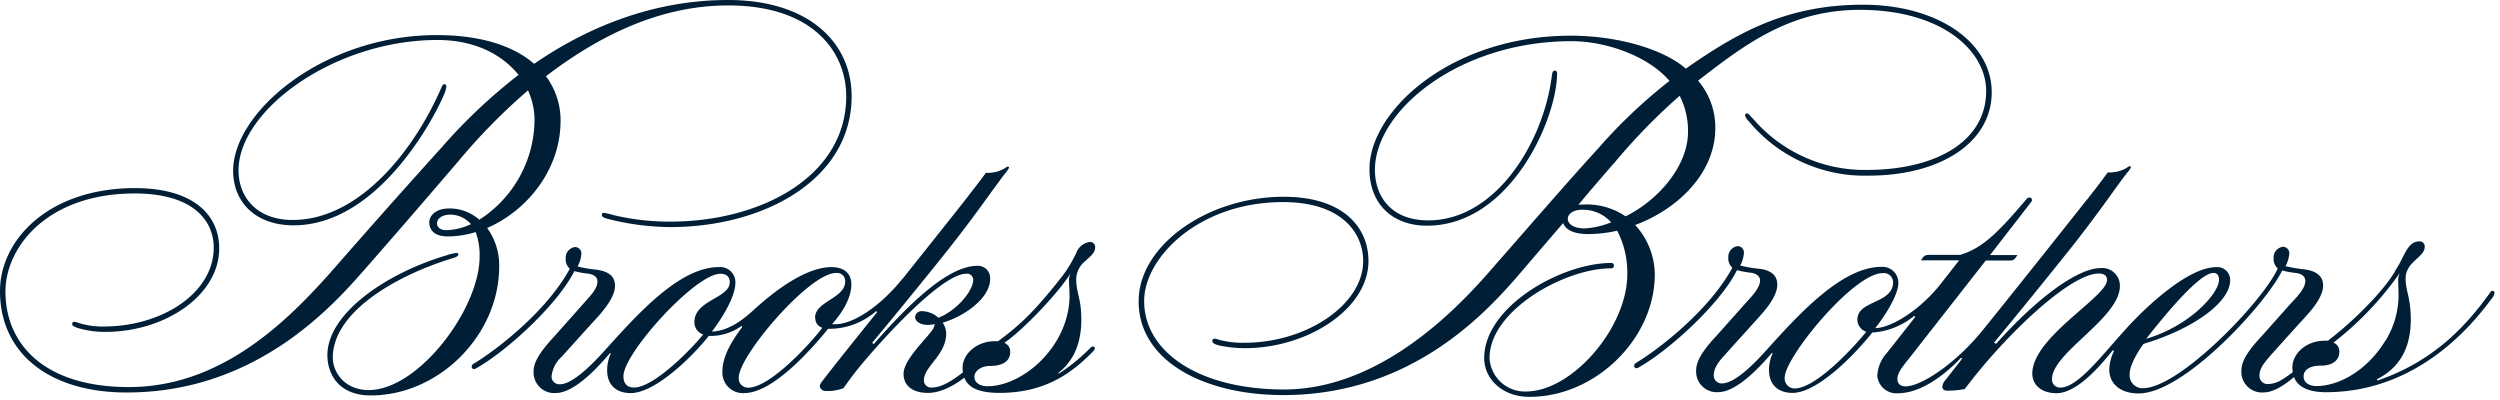
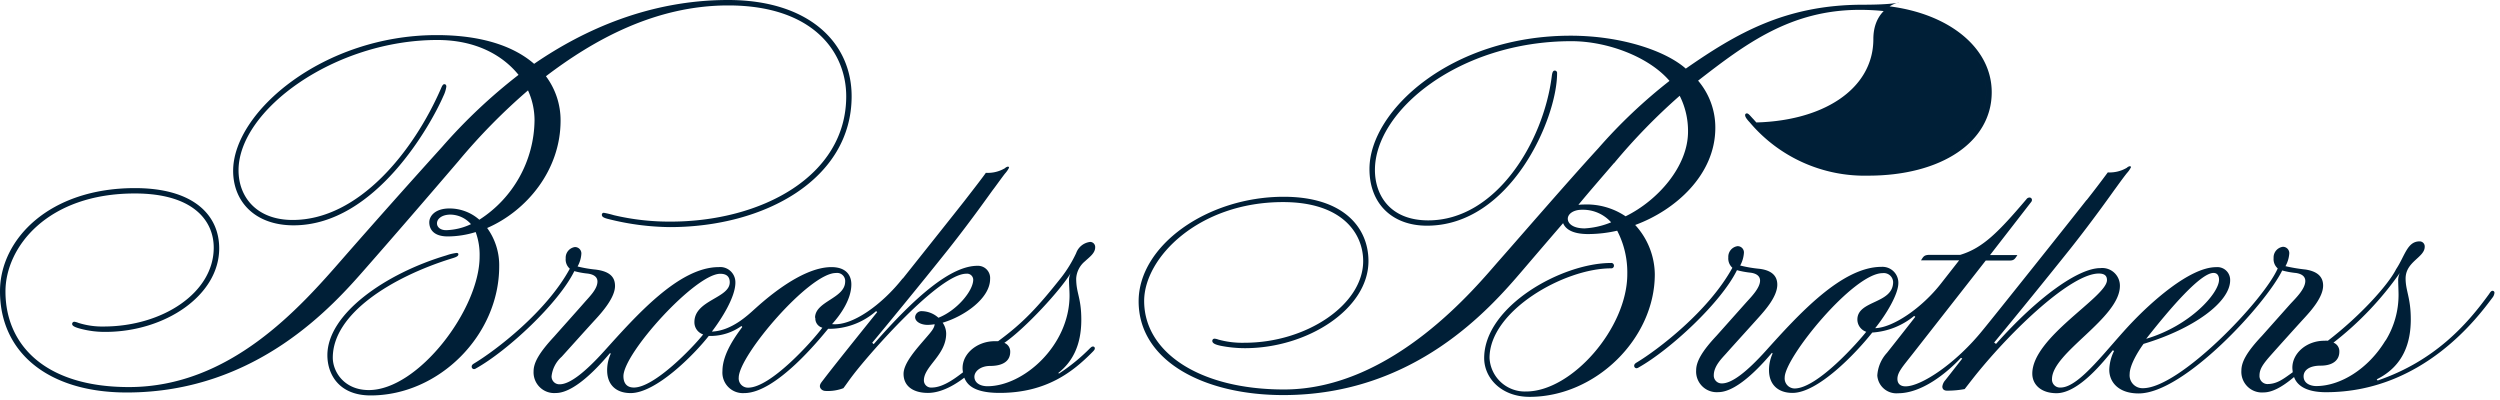
<svg xmlns="http://www.w3.org/2000/svg" width="219" height="35">
  <g fill="#001F37" fill-rule="nonzero">
-     <path d="M143.241 19.708c3.493-1.277 7.02-4.378 7.02-8.508a6.314 6.314 0 00-1.508-4.134c4.161-3.226 8.112-6.203 14.164-6.203 7.211 0 11.07 3.587 11.07 7.112 0 4.399-4.374 6.91-10.472 6.91a12.857 12.857 0 01-9.905-4.434c-.273-.274-.428-.517-.582-.517a.144.144 0 00-.155.15c0 .15.124.336.417.651a13.166 13.166 0 0010.369 4.652c6.376 0 10.816-2.93 10.816-7.308S169.732.413 163.215.413c-6.819 0-11.11 2.523-15.539 5.598-1.797-1.587-5.707-2.884-10.095-2.884-10.466 0-17.616 6.58-17.616 11.681 0 3.014 1.968 4.962 5.038 4.962 7.319 0 11.398-9.37 11.398-13.356a.207.207 0 00-.195-.232c-.155 0-.227.129-.273.517-.732 5.742-4.883 12.606-10.817 12.606-3.338 0-4.672-2.197-4.672-4.42 0-5.204 7.392-11.277 17.214-11.277 3.132 0 6.768 1.354 8.591 3.478a45.392 45.392 0 00-6.242 5.908c-2.782 3.034-7.37 8.347-8.68 9.82-1.905 2.161-9.27 11.304-18.846 11.304-7.427 0-12.253-3.271-12.253-7.753 0-3.783 4.76-8.662 12.166-8.662 5.192 0 7.02 2.75 7.02 5.168 0 3.815-4.97 7.154-10.384 7.154a7.803 7.803 0 01-2.307-.28 1.16 1.16 0 00-.325-.077.19.19 0 00-.2.191c0 .223.293.336.726.43.704.14 1.42.21 2.137.211 5.49 0 10.817-3.447 10.817-7.629 0-2.915-2.169-5.634-7.422-5.634-6.696 0-12.712 4.27-12.712 9.154 0 5.2 5.665 8.218 12.676 8.218 11.496 0 18.094-7.577 20.927-10.89a1308.7 1308.7 0 013.58-4.171c.19.46.72.956 2.21.956a11.55 11.55 0 002.528-.295 7.925 7.925 0 01.886 3.805c0 4.719-4.857 10.28-8.864 10.28a3.095 3.095 0 01-3.204-2.94c0-4.136 6.547-7.847 10.641-7.847a.231.231 0 00.258-.243.228.228 0 00-.258-.227c-4.321 0-11.11 3.804-11.11 8.332 0 1.752 1.51 3.395 3.977 3.395 5.79 0 10.97-5.111 10.97-10.73a6.489 6.489 0 00-1.72-4.326zm-1.844-5.417a52.362 52.362 0 015.744-5.902c.491.975.742 2.055.73 3.147 0 3.034-2.641 6.027-5.47 7.412a6.114 6.114 0 00-3.672-1.033c-.155.001-.31.012-.463.03.948-1.152 2.204-2.589 3.116-3.654h.015zm-2.575 5.717c-1.03 0-1.483-.424-1.483-.843 0-.418.479-.79 1.246-.79a3.307 3.307 0 012.55 1.1 7.108 7.108 0 01-2.328.533h.015zm4.42-.3c3.492-1.277 7.02-4.378 7.02-8.508a6.314 6.314 0 00-1.51-4.134c4.162-3.226 8.113-6.203 14.165-6.203 7.211 0 11.07 3.587 11.07 7.112 0 4.399-4.374 6.91-10.472 6.91a12.857 12.857 0 01-9.905-4.434c-.273-.274-.428-.517-.582-.517a.144.144 0 00-.155.15c0 .15.124.336.417.651a13.166 13.166 0 0010.369 4.652c6.376 0 10.816-2.93 10.816-7.308S169.732.413 163.215.413c-6.819 0-11.11 2.523-15.539 5.598-1.797-1.587-5.707-2.884-10.095-2.884-10.466 0-17.616 6.58-17.616 11.681 0 3.014 1.968 4.962 5.038 4.962 7.319 0 11.398-9.37 11.398-13.356a.207.207 0 00-.195-.232c-.155 0-.227.129-.273.517-.732 5.742-4.883 12.606-10.817 12.606-3.338 0-4.672-2.197-4.672-4.42 0-5.204 7.392-11.277 17.214-11.277 3.132 0 6.768 1.354 8.591 3.478a45.392 45.392 0 00-6.242 5.908c-2.782 3.034-7.37 8.347-8.68 9.82-1.905 2.161-9.27 11.304-18.846 11.304-7.427 0-12.253-3.271-12.253-7.753 0-3.783 4.76-8.662 12.166-8.662 5.192 0 7.02 2.75 7.02 5.168 0 3.815-4.97 7.154-10.384 7.154a7.803 7.803 0 01-2.307-.28 1.16 1.16 0 00-.325-.077.19.19 0 00-.2.191c0 .223.293.336.726.43.704.14 1.42.21 2.137.211 5.49 0 10.817-3.447 10.817-7.629 0-2.915-2.169-5.634-7.422-5.634-6.696 0-12.712 4.27-12.712 9.154 0 5.2 5.665 8.218 12.676 8.218 11.496 0 18.094-7.577 20.927-10.89a1308.7 1308.7 0 013.58-4.171c.19.46.72.956 2.21.956a11.55 11.55 0 002.528-.295 7.925 7.925 0 01.886 3.805c0 4.719-4.857 10.28-8.864 10.28a3.095 3.095 0 01-3.204-2.94c0-4.136 6.547-7.847 10.641-7.847a.231.231 0 00.258-.243.228.228 0 00-.258-.227c-4.321 0-11.11 3.804-11.11 8.332 0 1.752 1.51 3.395 3.977 3.395 5.79 0 10.97-5.111 10.97-10.73a6.489 6.489 0 00-1.72-4.326zm-1.845-5.417a52.362 52.362 0 015.744-5.902c.491.975.742 2.055.73 3.147 0 3.034-2.641 6.027-5.47 7.412a6.114 6.114 0 00-3.672-1.033c-.155.001-.31.012-.463.03.948-1.152 2.204-2.589 3.116-3.654h.015zm-2.575 5.717c-1.03 0-1.483-.424-1.483-.843 0-.418.479-.79 1.246-.79a3.307 3.307 0 012.55 1.1 7.108 7.108 0 01-2.328.533h.015zm49.205 9.665c3.832-1.142 6.361-3.985 6.361-5.168 0-.274-.098-.595-.479-.595-1.123-.015-3.796 3.086-5.898 5.763h.016zm-24.533-.604a1.142 1.142 0 01-.788-1.076c0-1.705 3.132-1.359 3.132-3.292a.818.818 0 00-.912-.775c-2.575 0-8.586 7.401-8.586 9.138a.88.88 0 00.86.966c2.009.006 5.655-4.16 6.279-4.961h.015zm45.486.76a7.602 7.602 0 001.133-4.027c0-.258-.03-.946-.03-1.158a1.555 1.555 0 01.144-.739 28.22 28.22 0 01-5.816 6.11c.327.126.535.45.515.8 0 .734-.571 1.215-1.627 1.215s-1.504.44-1.504.936c0 .666.675.853 1.107.853 2.102 0 4.559-1.494 6.063-3.99h.015zm-26.191-12.297a96.59 96.59 0 001.854-2.43 2.959 2.959 0 001.674-.408.464.464 0 01.263-.134.088.088 0 01.092.093 2.217 2.217 0 01-.36.517c-.412.517-.907 1.225-1.03 1.385-.124.16-1.752 2.497-3.9 5.21a650.613 650.613 0 01-6.695 8.24l.164.123c3.652-4.099 7.211-6.642 9.138-6.642.438-.048.876.093 1.204.39.328.296.514.718.511 1.161 0 2.848-5.95 5.84-5.95 8.177a.7.7 0 00.753.734c1.674 0 4.12-3.5 6.361-5.815 1.442-1.499 4.893-4.73 7.273-4.73a1.118 1.118 0 011.22 1.153c0 1.908-3.193 4.249-7.586 5.567-.428.579-1.216 1.84-1.216 2.641-.033.325.076.65.3.887.223.238.538.367.864.354 3.22 0 10.595-7.702 11.805-10.493a1.082 1.082 0 01-.36-.904.94.94 0 01.809-.988.555.555 0 01.561.62 2.674 2.674 0 01-.33 1.076c.578.134 1.162.232 1.752.294.968.15 1.545.574 1.545 1.406 0 .998-1.005 2.145-1.623 2.817-.618.672-2.266 2.502-2.894 3.21-.804.9-1.056 1.308-1.056 1.866a.704.704 0 00.674.734c.84 0 1.365-.403 2.236-1.034 0-.077-.031-.284-.031-.398 0-1.261 1.236-2.362 2.807-2.362.101-.007.203-.007.304 0 2.792-2.14 5.274-4.869 5.975-6.264.778-1.169.973-2.44 2.06-2.44a.442.442 0 01.448.47c0 .946-1.674 1.287-1.674 2.786 0 1.075.454 1.69.454 3.572 0 1.98-.598 4.073-2.983 5.256l.078.104c5.006-1.716 7.829-4.905 9.755-7.567.093-.135.18-.29.304-.29a.165.165 0 01.175.181.813.813 0 01-.185.43c-1.17 1.55-6.032 8.27-14.572 8.27-1.885 0-2.575-.694-2.797-1.33-1.066.9-1.936 1.35-2.673 1.35a1.8 1.8 0 01-1.405-.513 1.812 1.812 0 01-.537-1.4c0-.765.474-1.633 1.793-3.034l2.498-2.806c.484-.517 1.308-1.318 1.308-2.01 0-.306-.185-.6-.803-.699a7.296 7.296 0 01-1.221-.222c-1.396 2.884-8.581 10.772-12.573 10.772-1.808 0-2.575-1.034-2.575-2.068.017-.574.159-1.136.417-1.649l-.103-.067c-.71.853-2.957 3.763-4.935 3.763-1.36 0-2.122-.76-2.122-1.716 0-3.19 6.542-6.72 6.542-8.187 0-.28-.103-.58-.716-.58-2.39 0-7.494 4.803-10.817 8.927-.33.414-.932 1.194-.932 1.194a8.141 8.141 0 01-1.545.14c-.294 0-.412-.16-.412-.362.029-.209.12-.403.262-.558.562-.708 1.335-1.706 1.484-1.892l-.119-.062c-1.308 1.4-3.46 3.101-5.506 3.101a1.67 1.67 0 01-1.232-.393 1.682 1.682 0 01-.586-1.157 3.22 3.22 0 01.845-1.99c.824-1.034 2.482-3.153 2.482-3.153l-.097-.083a6.431 6.431 0 01-3.673 1.458c-1.473 1.865-4.775 5.287-6.984 5.287-1.252 0-2.06-.713-2.06-1.995a3.473 3.473 0 01.314-1.452l-.052-.068c-.582.672-2.905 3.448-4.702 3.448a1.8 1.8 0 01-1.406-.512 1.812 1.812 0 01-.536-1.4c0-.765.515-1.675 1.777-3.019l2.658-2.982c.386-.424 1.164-1.215 1.164-1.856 0-.3-.186-.6-.81-.692a7.774 7.774 0 01-1.215-.223c-1.39 2.843-5.846 6.962-8.607 8.518a.406.406 0 01-.19.073.212.212 0 01-.206-.212c0-.109.057-.186.185-.27 1.911-1.147 6.34-4.527 8.417-8.32a1.093 1.093 0 01-.356-.905.94.94 0 01.809-.987.55.55 0 01.556.62 2.679 2.679 0 01-.324 1.075c.56.14 1.13.237 1.705.29 1.107.144 1.545.661 1.545 1.385 0 1.033-1.03 2.196-1.597 2.832-.567.636-2.338 2.584-2.905 3.225-.36.403-1.061 1.086-1.061 1.876a.684.684 0 00.716.719c.896 0 2.235-1.07 3.863-2.879 2.797-3.101 6.608-7.33 10.106-7.33.388-.025.77.113 1.051.382.282.27.439.645.432 1.035 0 .967-1.03 2.703-2.03 3.954 1.546-.041 4.08-1.752 5.77-3.918l1.586-2.026h-3.343c.206-.3.242-.48.778-.48h2.663c1.993-.6 3.363-2.016 5.794-4.87a.335.335 0 01.263-.15.206.206 0 01.221.207c0 .067-.023.131-.066.181-.232.305-3.606 4.652-3.606 4.652h2.395c-.257.43-.355.48-.747.48h-2.024l-6.382 8.152c-.875 1.121-1.354 1.623-1.354 2.217 0 .33.17.651.716.651 1.36 0 4.398-1.984 6.793-4.967.644-.765 8.113-10.135 9.05-11.345h.016zM60.83 28.216c-.008.49.303.928.767 1.08-.865 1.106-4.26 4.652-6.067 4.652-.695 0-.917-.47-.917-.993 0-2.015 6.3-8.972 8.483-8.972.582 0 .83.284.83.749-.006 1.396-3.096 1.55-3.096 3.484zm10.595-.378c-.03.4.227.765.613.869-.87 1.178-4.522 5.251-6.495 5.251a.807.807 0 01-.83-.879c0-1.928 6.181-9.164 8.51-9.164a.71.71 0 01.813.77c-.025 1.463-2.637 1.706-2.637 3.148l.026.005zm15.092 5.996c-.722 0-1.16-.346-1.16-.827 0-.48.542-.951 1.381-.951 1.102 0 1.756-.419 1.756-1.23a.806.806 0 00-.515-.79c1.886-1.314 4.945-4.653 5.816-6.115a1.368 1.368 0 00-.15.656c0 .367.047.879.047 1.339-.021 4.357-4.018 7.918-7.201 7.918h.026zM42.674 19.972c3.44-1.489 6.433-5.045 6.433-9.407a6.45 6.45 0 00-1.283-3.887C51.945 3.54 57.364.476 63.792.476c7.427 0 10.337 4.072 10.337 7.96 0 7.029-7.484 10.977-15.39 10.977a21.16 21.16 0 01-4.966-.563 7.888 7.888 0 00-.865-.207.164.164 0 00-.185.176c0 .15.118.264.608.377 1.751.445 3.55.679 5.356.698 8.34 0 15.916-4.228 15.916-11.459C74.603 3.685 70.791 0 63.786 0c-6.85 0-12.619 2.584-16.997 5.592-1.72-1.493-4.481-2.517-8.54-2.517-9.905 0-17.826 6.72-17.826 11.888 0 2.703 1.92 4.776 5.295 4.776 7.21 0 12.093-8.947 13.124-11.33.128-.258.215-.535.257-.821 0-.15-.072-.212-.18-.212s-.19.14-.273.34c-2.4 5.531-7.211 11.553-13.01 11.553-3.153 0-4.74-2.01-4.74-4.347 0-5.288 8.417-11.418 17.42-11.418 3.44 0 5.764 1.39 7.108 3.055a47.49 47.49 0 00-6.696 6.311 836.252 836.252 0 00-8.658 9.727c-3.837 4.41-9.93 11.31-18.774 11.31-7.35 0-10.817-3.696-10.817-8.374 0-3.871 3.652-8.585 11.332-8.585 5.032 0 6.912 2.316 6.912 4.75 0 3.944-4.481 6.905-9.658 6.905a6.916 6.916 0 01-2.2-.32 1.397 1.397 0 00-.354-.098.19.19 0 00-.191.19c0 .156.185.285.778.435.696.181 1.413.27 2.132.264 5.218 0 9.972-3.19 9.972-7.32 0-2.91-2.246-5.276-7.381-5.276C4.31 16.478 0 20.964 0 25.518c0 5.318 4.167 8.864 11.105 8.864 11.398 0 18.11-7.655 20.943-10.896 2.271-2.584 5.31-6.099 8.107-9.365a52.669 52.669 0 016.098-6.203c.378.83.573 1.73.572 2.642a10.475 10.475 0 01-4.836 8.688 3.958 3.958 0 00-2.612-.987c-1.287 0-1.772.687-1.772 1.215 0 .527.3 1.235 1.618 1.235a8.266 8.266 0 002.446-.383c.25.689.366 1.418.345 2.15 0 4.61-5.377 11.692-9.704 11.692-2.158 0-3.157-1.602-3.157-2.838 0-3.86 5.182-7.055 10.379-8.678.345-.103.623-.191.623-.372 0-.088-.057-.124-.165-.124-.302.039-.599.11-.886.212-5.32 1.582-10.425 5.112-10.425 8.745 0 1.654.994 3.525 3.791 3.525 5.985 0 11.26-5.282 11.26-11.309a5.549 5.549 0 00-1.056-3.36zm-3.606.19c-.515 0-.788-.289-.788-.593 0-.424.464-.77 1.18-.77.69.012 1.342.316 1.797.837a5.424 5.424 0 01-2.168.527h-.02zm40 4.234c-1.781 2.264-4.419 4.197-6.18 3.995.778-.863 1.69-2.186 1.69-3.478 0-.822-.48-1.514-1.747-1.514-2.75 0-6.14 3.163-6.696 3.649-.664.6-2.06 1.927-3.775 2 .86-1.132 2.06-3.024 2.06-4.295a1.336 1.336 0 00-.426-1.006 1.326 1.326 0 00-1.032-.348c-3.497 0-7.242 4.264-10.038 7.36-1.628 1.804-2.993 2.904-3.89 2.904a.679.679 0 01-.715-.718 2.69 2.69 0 01.886-1.695c.613-.677 2.297-2.554 2.946-3.257.649-.702 1.725-1.948 1.725-2.94 0-.724-.38-1.272-1.694-1.437a10.674 10.674 0 01-1.587-.274c.187-.33.3-.697.33-1.075a.56.56 0 00-.561-.626.945.945 0 00-.809.993c-.031.342.103.678.36.904-2.06 3.794-6.5 7.169-8.41 8.316-.134.083-.186.16-.186.27 0 .114.091.208.206.211a.37.37 0 00.186-.072c2.765-1.55 7.21-5.686 8.601-8.513.388.107.784.18 1.185.217.649.093.84.388.84.693 0 .661-.686 1.313-1.144 1.84-.458.527-1.962 2.207-2.653 2.987-1.277 1.375-1.797 2.264-1.797 3.029-.03.523.167 1.034.54 1.4.373.367.886.554 1.407.512 1.86 0 4.28-2.966 4.754-3.504l.056.067a3.447 3.447 0 00-.314 1.447c0 1.282.799 1.996 2.06 1.996 2.21 0 5.538-3.34 6.84-5.004h.233a4.671 4.671 0 002.632-.873l.072.088c-.474.651-1.736 2.29-1.736 3.85a1.802 1.802 0 00.512 1.41c.367.372.878.565 1.399.529 2.797 0 6.65-4.792 7.345-5.63a6.235 6.235 0 004.203-1.55l.098.083s-3.55 4.399-4.672 5.872c-.16.217-.35.408-.35.615 0 .206.2.424.515.424a3.84 3.84 0 001.545-.243c.335-.445.463-.657.845-1.153 1.498-1.959 7.556-8.875 9.93-8.875a.54.54 0 01.598.517c0 1.003-1.463 2.724-3.05 3.34a2.226 2.226 0 00-1.41-.575.565.565 0 00-.63.517c0 .409.516.683 1.088.683.208-.002.417-.022.623-.057-.026.362-.35.713-.732 1.158-.798.935-1.993 2.217-1.993 3.189 0 1.07.834 1.67 2.138 1.67 1.452 0 2.848-1.086 3.183-1.334.21.516.705 1.333 3.09 1.333 4.12 0 6.454-1.876 8.133-3.577.19-.19.211-.248.211-.336a.155.155 0 00-.17-.15c-.092 0-.149.057-.252.15a16.39 16.39 0 01-2.725 2.223l-.046-.062c1.205-.946 2.009-2.388 2.009-4.652 0-1.948-.448-2.31-.448-3.618.035-.59.315-1.137.772-1.51.381-.361.891-.702.891-1.214a.445.445 0 00-.432-.48 1.48 1.48 0 00-1.231.976c-.35.751-.781 1.46-1.288 2.114-2.091 2.642-3.369 4.006-5.553 5.608h-.309c-1.612 0-3.049 1.24-2.766 2.724-.587.445-1.71 1.334-2.73 1.334a.627.627 0 01-.695-.626c0-1.24 1.952-2.212 1.952-4.104a1.689 1.689 0 00-.309-.95c1.9-.559 4.157-2.135 4.157-3.825a1.072 1.072 0 00-.293-.83 1.064 1.064 0 00-.814-.328c-2.282 0-5.357 2.584-9.091 6.864l-.13-.124c1.03-1.236 4.121-4.983 6.697-8.218 2.142-2.709 3.78-5.06 3.899-5.205.118-.145.623-.858 1.03-1.39.143-.155.265-.33.36-.518a.093.093 0 00-.097-.098c-.1.02-.191.068-.263.14a2.943 2.943 0 01-1.669.403c-.263.377-.88 1.178-1.854 2.434-.5.647-5.419 6.823-5.419 6.823h-.02z" />
+     <path d="M143.241 19.708c3.493-1.277 7.02-4.378 7.02-8.508a6.314 6.314 0 00-1.508-4.134c4.161-3.226 8.112-6.203 14.164-6.203 7.211 0 11.07 3.587 11.07 7.112 0 4.399-4.374 6.91-10.472 6.91a12.857 12.857 0 01-9.905-4.434c-.273-.274-.428-.517-.582-.517a.144.144 0 00-.155.15c0 .15.124.336.417.651c6.376 0 10.816-2.93 10.816-7.308S169.732.413 163.215.413c-6.819 0-11.11 2.523-15.539 5.598-1.797-1.587-5.707-2.884-10.095-2.884-10.466 0-17.616 6.58-17.616 11.681 0 3.014 1.968 4.962 5.038 4.962 7.319 0 11.398-9.37 11.398-13.356a.207.207 0 00-.195-.232c-.155 0-.227.129-.273.517-.732 5.742-4.883 12.606-10.817 12.606-3.338 0-4.672-2.197-4.672-4.42 0-5.204 7.392-11.277 17.214-11.277 3.132 0 6.768 1.354 8.591 3.478a45.392 45.392 0 00-6.242 5.908c-2.782 3.034-7.37 8.347-8.68 9.82-1.905 2.161-9.27 11.304-18.846 11.304-7.427 0-12.253-3.271-12.253-7.753 0-3.783 4.76-8.662 12.166-8.662 5.192 0 7.02 2.75 7.02 5.168 0 3.815-4.97 7.154-10.384 7.154a7.803 7.803 0 01-2.307-.28 1.16 1.16 0 00-.325-.077.19.19 0 00-.2.191c0 .223.293.336.726.43.704.14 1.42.21 2.137.211 5.49 0 10.817-3.447 10.817-7.629 0-2.915-2.169-5.634-7.422-5.634-6.696 0-12.712 4.27-12.712 9.154 0 5.2 5.665 8.218 12.676 8.218 11.496 0 18.094-7.577 20.927-10.89a1308.7 1308.7 0 013.58-4.171c.19.46.72.956 2.21.956a11.55 11.55 0 002.528-.295 7.925 7.925 0 01.886 3.805c0 4.719-4.857 10.28-8.864 10.28a3.095 3.095 0 01-3.204-2.94c0-4.136 6.547-7.847 10.641-7.847a.231.231 0 00.258-.243.228.228 0 00-.258-.227c-4.321 0-11.11 3.804-11.11 8.332 0 1.752 1.51 3.395 3.977 3.395 5.79 0 10.97-5.111 10.97-10.73a6.489 6.489 0 00-1.72-4.326zm-1.844-5.417a52.362 52.362 0 015.744-5.902c.491.975.742 2.055.73 3.147 0 3.034-2.641 6.027-5.47 7.412a6.114 6.114 0 00-3.672-1.033c-.155.001-.31.012-.463.03.948-1.152 2.204-2.589 3.116-3.654h.015zm-2.575 5.717c-1.03 0-1.483-.424-1.483-.843 0-.418.479-.79 1.246-.79a3.307 3.307 0 012.55 1.1 7.108 7.108 0 01-2.328.533h.015zm4.42-.3c3.492-1.277 7.02-4.378 7.02-8.508a6.314 6.314 0 00-1.51-4.134c4.162-3.226 8.113-6.203 14.165-6.203 7.211 0 11.07 3.587 11.07 7.112 0 4.399-4.374 6.91-10.472 6.91a12.857 12.857 0 01-9.905-4.434c-.273-.274-.428-.517-.582-.517a.144.144 0 00-.155.15c0 .15.124.336.417.651a13.166 13.166 0 0010.369 4.652c6.376 0 10.816-2.93 10.816-7.308S169.732.413 163.215.413c-6.819 0-11.11 2.523-15.539 5.598-1.797-1.587-5.707-2.884-10.095-2.884-10.466 0-17.616 6.58-17.616 11.681 0 3.014 1.968 4.962 5.038 4.962 7.319 0 11.398-9.37 11.398-13.356a.207.207 0 00-.195-.232c-.155 0-.227.129-.273.517-.732 5.742-4.883 12.606-10.817 12.606-3.338 0-4.672-2.197-4.672-4.42 0-5.204 7.392-11.277 17.214-11.277 3.132 0 6.768 1.354 8.591 3.478a45.392 45.392 0 00-6.242 5.908c-2.782 3.034-7.37 8.347-8.68 9.82-1.905 2.161-9.27 11.304-18.846 11.304-7.427 0-12.253-3.271-12.253-7.753 0-3.783 4.76-8.662 12.166-8.662 5.192 0 7.02 2.75 7.02 5.168 0 3.815-4.97 7.154-10.384 7.154a7.803 7.803 0 01-2.307-.28 1.16 1.16 0 00-.325-.077.19.19 0 00-.2.191c0 .223.293.336.726.43.704.14 1.42.21 2.137.211 5.49 0 10.817-3.447 10.817-7.629 0-2.915-2.169-5.634-7.422-5.634-6.696 0-12.712 4.27-12.712 9.154 0 5.2 5.665 8.218 12.676 8.218 11.496 0 18.094-7.577 20.927-10.89a1308.7 1308.7 0 013.58-4.171c.19.46.72.956 2.21.956a11.55 11.55 0 002.528-.295 7.925 7.925 0 01.886 3.805c0 4.719-4.857 10.28-8.864 10.28a3.095 3.095 0 01-3.204-2.94c0-4.136 6.547-7.847 10.641-7.847a.231.231 0 00.258-.243.228.228 0 00-.258-.227c-4.321 0-11.11 3.804-11.11 8.332 0 1.752 1.51 3.395 3.977 3.395 5.79 0 10.97-5.111 10.97-10.73a6.489 6.489 0 00-1.72-4.326zm-1.845-5.417a52.362 52.362 0 015.744-5.902c.491.975.742 2.055.73 3.147 0 3.034-2.641 6.027-5.47 7.412a6.114 6.114 0 00-3.672-1.033c-.155.001-.31.012-.463.03.948-1.152 2.204-2.589 3.116-3.654h.015zm-2.575 5.717c-1.03 0-1.483-.424-1.483-.843 0-.418.479-.79 1.246-.79a3.307 3.307 0 012.55 1.1 7.108 7.108 0 01-2.328.533h.015zm49.205 9.665c3.832-1.142 6.361-3.985 6.361-5.168 0-.274-.098-.595-.479-.595-1.123-.015-3.796 3.086-5.898 5.763h.016zm-24.533-.604a1.142 1.142 0 01-.788-1.076c0-1.705 3.132-1.359 3.132-3.292a.818.818 0 00-.912-.775c-2.575 0-8.586 7.401-8.586 9.138a.88.88 0 00.86.966c2.009.006 5.655-4.16 6.279-4.961h.015zm45.486.76a7.602 7.602 0 001.133-4.027c0-.258-.03-.946-.03-1.158a1.555 1.555 0 01.144-.739 28.22 28.22 0 01-5.816 6.11c.327.126.535.45.515.8 0 .734-.571 1.215-1.627 1.215s-1.504.44-1.504.936c0 .666.675.853 1.107.853 2.102 0 4.559-1.494 6.063-3.99h.015zm-26.191-12.297a96.59 96.59 0 001.854-2.43 2.959 2.959 0 001.674-.408.464.464 0 01.263-.134.088.088 0 01.092.093 2.217 2.217 0 01-.36.517c-.412.517-.907 1.225-1.03 1.385-.124.16-1.752 2.497-3.9 5.21a650.613 650.613 0 01-6.695 8.24l.164.123c3.652-4.099 7.211-6.642 9.138-6.642.438-.048.876.093 1.204.39.328.296.514.718.511 1.161 0 2.848-5.95 5.84-5.95 8.177a.7.7 0 00.753.734c1.674 0 4.12-3.5 6.361-5.815 1.442-1.499 4.893-4.73 7.273-4.73a1.118 1.118 0 011.22 1.153c0 1.908-3.193 4.249-7.586 5.567-.428.579-1.216 1.84-1.216 2.641-.033.325.076.65.3.887.223.238.538.367.864.354 3.22 0 10.595-7.702 11.805-10.493a1.082 1.082 0 01-.36-.904.94.94 0 01.809-.988.555.555 0 01.561.62 2.674 2.674 0 01-.33 1.076c.578.134 1.162.232 1.752.294.968.15 1.545.574 1.545 1.406 0 .998-1.005 2.145-1.623 2.817-.618.672-2.266 2.502-2.894 3.21-.804.9-1.056 1.308-1.056 1.866a.704.704 0 00.674.734c.84 0 1.365-.403 2.236-1.034 0-.077-.031-.284-.031-.398 0-1.261 1.236-2.362 2.807-2.362.101-.007.203-.007.304 0 2.792-2.14 5.274-4.869 5.975-6.264.778-1.169.973-2.44 2.06-2.44a.442.442 0 01.448.47c0 .946-1.674 1.287-1.674 2.786 0 1.075.454 1.69.454 3.572 0 1.98-.598 4.073-2.983 5.256l.078.104c5.006-1.716 7.829-4.905 9.755-7.567.093-.135.18-.29.304-.29a.165.165 0 01.175.181.813.813 0 01-.185.43c-1.17 1.55-6.032 8.27-14.572 8.27-1.885 0-2.575-.694-2.797-1.33-1.066.9-1.936 1.35-2.673 1.35a1.8 1.8 0 01-1.405-.513 1.812 1.812 0 01-.537-1.4c0-.765.474-1.633 1.793-3.034l2.498-2.806c.484-.517 1.308-1.318 1.308-2.01 0-.306-.185-.6-.803-.699a7.296 7.296 0 01-1.221-.222c-1.396 2.884-8.581 10.772-12.573 10.772-1.808 0-2.575-1.034-2.575-2.068.017-.574.159-1.136.417-1.649l-.103-.067c-.71.853-2.957 3.763-4.935 3.763-1.36 0-2.122-.76-2.122-1.716 0-3.19 6.542-6.72 6.542-8.187 0-.28-.103-.58-.716-.58-2.39 0-7.494 4.803-10.817 8.927-.33.414-.932 1.194-.932 1.194a8.141 8.141 0 01-1.545.14c-.294 0-.412-.16-.412-.362.029-.209.12-.403.262-.558.562-.708 1.335-1.706 1.484-1.892l-.119-.062c-1.308 1.4-3.46 3.101-5.506 3.101a1.67 1.67 0 01-1.232-.393 1.682 1.682 0 01-.586-1.157 3.22 3.22 0 01.845-1.99c.824-1.034 2.482-3.153 2.482-3.153l-.097-.083a6.431 6.431 0 01-3.673 1.458c-1.473 1.865-4.775 5.287-6.984 5.287-1.252 0-2.06-.713-2.06-1.995a3.473 3.473 0 01.314-1.452l-.052-.068c-.582.672-2.905 3.448-4.702 3.448a1.8 1.8 0 01-1.406-.512 1.812 1.812 0 01-.536-1.4c0-.765.515-1.675 1.777-3.019l2.658-2.982c.386-.424 1.164-1.215 1.164-1.856 0-.3-.186-.6-.81-.692a7.774 7.774 0 01-1.215-.223c-1.39 2.843-5.846 6.962-8.607 8.518a.406.406 0 01-.19.073.212.212 0 01-.206-.212c0-.109.057-.186.185-.27 1.911-1.147 6.34-4.527 8.417-8.32a1.093 1.093 0 01-.356-.905.94.94 0 01.809-.987.55.55 0 01.556.62 2.679 2.679 0 01-.324 1.075c.56.14 1.13.237 1.705.29 1.107.144 1.545.661 1.545 1.385 0 1.033-1.03 2.196-1.597 2.832-.567.636-2.338 2.584-2.905 3.225-.36.403-1.061 1.086-1.061 1.876a.684.684 0 00.716.719c.896 0 2.235-1.07 3.863-2.879 2.797-3.101 6.608-7.33 10.106-7.33.388-.025.77.113 1.051.382.282.27.439.645.432 1.035 0 .967-1.03 2.703-2.03 3.954 1.546-.041 4.08-1.752 5.77-3.918l1.586-2.026h-3.343c.206-.3.242-.48.778-.48h2.663c1.993-.6 3.363-2.016 5.794-4.87a.335.335 0 01.263-.15.206.206 0 01.221.207c0 .067-.023.131-.066.181-.232.305-3.606 4.652-3.606 4.652h2.395c-.257.43-.355.48-.747.48h-2.024l-6.382 8.152c-.875 1.121-1.354 1.623-1.354 2.217 0 .33.17.651.716.651 1.36 0 4.398-1.984 6.793-4.967.644-.765 8.113-10.135 9.05-11.345h.016zM60.83 28.216c-.008.49.303.928.767 1.08-.865 1.106-4.26 4.652-6.067 4.652-.695 0-.917-.47-.917-.993 0-2.015 6.3-8.972 8.483-8.972.582 0 .83.284.83.749-.006 1.396-3.096 1.55-3.096 3.484zm10.595-.378c-.03.4.227.765.613.869-.87 1.178-4.522 5.251-6.495 5.251a.807.807 0 01-.83-.879c0-1.928 6.181-9.164 8.51-9.164a.71.71 0 01.813.77c-.025 1.463-2.637 1.706-2.637 3.148l.026.005zm15.092 5.996c-.722 0-1.16-.346-1.16-.827 0-.48.542-.951 1.381-.951 1.102 0 1.756-.419 1.756-1.23a.806.806 0 00-.515-.79c1.886-1.314 4.945-4.653 5.816-6.115a1.368 1.368 0 00-.15.656c0 .367.047.879.047 1.339-.021 4.357-4.018 7.918-7.201 7.918h.026zM42.674 19.972c3.44-1.489 6.433-5.045 6.433-9.407a6.45 6.45 0 00-1.283-3.887C51.945 3.54 57.364.476 63.792.476c7.427 0 10.337 4.072 10.337 7.96 0 7.029-7.484 10.977-15.39 10.977a21.16 21.16 0 01-4.966-.563 7.888 7.888 0 00-.865-.207.164.164 0 00-.185.176c0 .15.118.264.608.377 1.751.445 3.55.679 5.356.698 8.34 0 15.916-4.228 15.916-11.459C74.603 3.685 70.791 0 63.786 0c-6.85 0-12.619 2.584-16.997 5.592-1.72-1.493-4.481-2.517-8.54-2.517-9.905 0-17.826 6.72-17.826 11.888 0 2.703 1.92 4.776 5.295 4.776 7.21 0 12.093-8.947 13.124-11.33.128-.258.215-.535.257-.821 0-.15-.072-.212-.18-.212s-.19.14-.273.34c-2.4 5.531-7.211 11.553-13.01 11.553-3.153 0-4.74-2.01-4.74-4.347 0-5.288 8.417-11.418 17.42-11.418 3.44 0 5.764 1.39 7.108 3.055a47.49 47.49 0 00-6.696 6.311 836.252 836.252 0 00-8.658 9.727c-3.837 4.41-9.93 11.31-18.774 11.31-7.35 0-10.817-3.696-10.817-8.374 0-3.871 3.652-8.585 11.332-8.585 5.032 0 6.912 2.316 6.912 4.75 0 3.944-4.481 6.905-9.658 6.905a6.916 6.916 0 01-2.2-.32 1.397 1.397 0 00-.354-.098.19.19 0 00-.191.19c0 .156.185.285.778.435.696.181 1.413.27 2.132.264 5.218 0 9.972-3.19 9.972-7.32 0-2.91-2.246-5.276-7.381-5.276C4.31 16.478 0 20.964 0 25.518c0 5.318 4.167 8.864 11.105 8.864 11.398 0 18.11-7.655 20.943-10.896 2.271-2.584 5.31-6.099 8.107-9.365a52.669 52.669 0 016.098-6.203c.378.83.573 1.73.572 2.642a10.475 10.475 0 01-4.836 8.688 3.958 3.958 0 00-2.612-.987c-1.287 0-1.772.687-1.772 1.215 0 .527.3 1.235 1.618 1.235a8.266 8.266 0 002.446-.383c.25.689.366 1.418.345 2.15 0 4.61-5.377 11.692-9.704 11.692-2.158 0-3.157-1.602-3.157-2.838 0-3.86 5.182-7.055 10.379-8.678.345-.103.623-.191.623-.372 0-.088-.057-.124-.165-.124-.302.039-.599.11-.886.212-5.32 1.582-10.425 5.112-10.425 8.745 0 1.654.994 3.525 3.791 3.525 5.985 0 11.26-5.282 11.26-11.309a5.549 5.549 0 00-1.056-3.36zm-3.606.19c-.515 0-.788-.289-.788-.593 0-.424.464-.77 1.18-.77.69.012 1.342.316 1.797.837a5.424 5.424 0 01-2.168.527h-.02zm40 4.234c-1.781 2.264-4.419 4.197-6.18 3.995.778-.863 1.69-2.186 1.69-3.478 0-.822-.48-1.514-1.747-1.514-2.75 0-6.14 3.163-6.696 3.649-.664.6-2.06 1.927-3.775 2 .86-1.132 2.06-3.024 2.06-4.295a1.336 1.336 0 00-.426-1.006 1.326 1.326 0 00-1.032-.348c-3.497 0-7.242 4.264-10.038 7.36-1.628 1.804-2.993 2.904-3.89 2.904a.679.679 0 01-.715-.718 2.69 2.69 0 01.886-1.695c.613-.677 2.297-2.554 2.946-3.257.649-.702 1.725-1.948 1.725-2.94 0-.724-.38-1.272-1.694-1.437a10.674 10.674 0 01-1.587-.274c.187-.33.3-.697.33-1.075a.56.56 0 00-.561-.626.945.945 0 00-.809.993c-.031.342.103.678.36.904-2.06 3.794-6.5 7.169-8.41 8.316-.134.083-.186.16-.186.27 0 .114.091.208.206.211a.37.37 0 00.186-.072c2.765-1.55 7.21-5.686 8.601-8.513.388.107.784.18 1.185.217.649.093.84.388.84.693 0 .661-.686 1.313-1.144 1.84-.458.527-1.962 2.207-2.653 2.987-1.277 1.375-1.797 2.264-1.797 3.029-.03.523.167 1.034.54 1.4.373.367.886.554 1.407.512 1.86 0 4.28-2.966 4.754-3.504l.056.067a3.447 3.447 0 00-.314 1.447c0 1.282.799 1.996 2.06 1.996 2.21 0 5.538-3.34 6.84-5.004h.233a4.671 4.671 0 002.632-.873l.072.088c-.474.651-1.736 2.29-1.736 3.85a1.802 1.802 0 00.512 1.41c.367.372.878.565 1.399.529 2.797 0 6.65-4.792 7.345-5.63a6.235 6.235 0 004.203-1.55l.098.083s-3.55 4.399-4.672 5.872c-.16.217-.35.408-.35.615 0 .206.2.424.515.424a3.84 3.84 0 001.545-.243c.335-.445.463-.657.845-1.153 1.498-1.959 7.556-8.875 9.93-8.875a.54.54 0 01.598.517c0 1.003-1.463 2.724-3.05 3.34a2.226 2.226 0 00-1.41-.575.565.565 0 00-.63.517c0 .409.516.683 1.088.683.208-.002.417-.022.623-.057-.026.362-.35.713-.732 1.158-.798.935-1.993 2.217-1.993 3.189 0 1.07.834 1.67 2.138 1.67 1.452 0 2.848-1.086 3.183-1.334.21.516.705 1.333 3.09 1.333 4.12 0 6.454-1.876 8.133-3.577.19-.19.211-.248.211-.336a.155.155 0 00-.17-.15c-.092 0-.149.057-.252.15a16.39 16.39 0 01-2.725 2.223l-.046-.062c1.205-.946 2.009-2.388 2.009-4.652 0-1.948-.448-2.31-.448-3.618.035-.59.315-1.137.772-1.51.381-.361.891-.702.891-1.214a.445.445 0 00-.432-.48 1.48 1.48 0 00-1.231.976c-.35.751-.781 1.46-1.288 2.114-2.091 2.642-3.369 4.006-5.553 5.608h-.309c-1.612 0-3.049 1.24-2.766 2.724-.587.445-1.71 1.334-2.73 1.334a.627.627 0 01-.695-.626c0-1.24 1.952-2.212 1.952-4.104a1.689 1.689 0 00-.309-.95c1.9-.559 4.157-2.135 4.157-3.825a1.072 1.072 0 00-.293-.83 1.064 1.064 0 00-.814-.328c-2.282 0-5.357 2.584-9.091 6.864l-.13-.124c1.03-1.236 4.121-4.983 6.697-8.218 2.142-2.709 3.78-5.06 3.899-5.205.118-.145.623-.858 1.03-1.39.143-.155.265-.33.36-.518a.093.093 0 00-.097-.098c-.1.02-.191.068-.263.14a2.943 2.943 0 01-1.669.403c-.263.377-.88 1.178-1.854 2.434-.5.647-5.419 6.823-5.419 6.823h-.02z" />
  </g>
</svg>